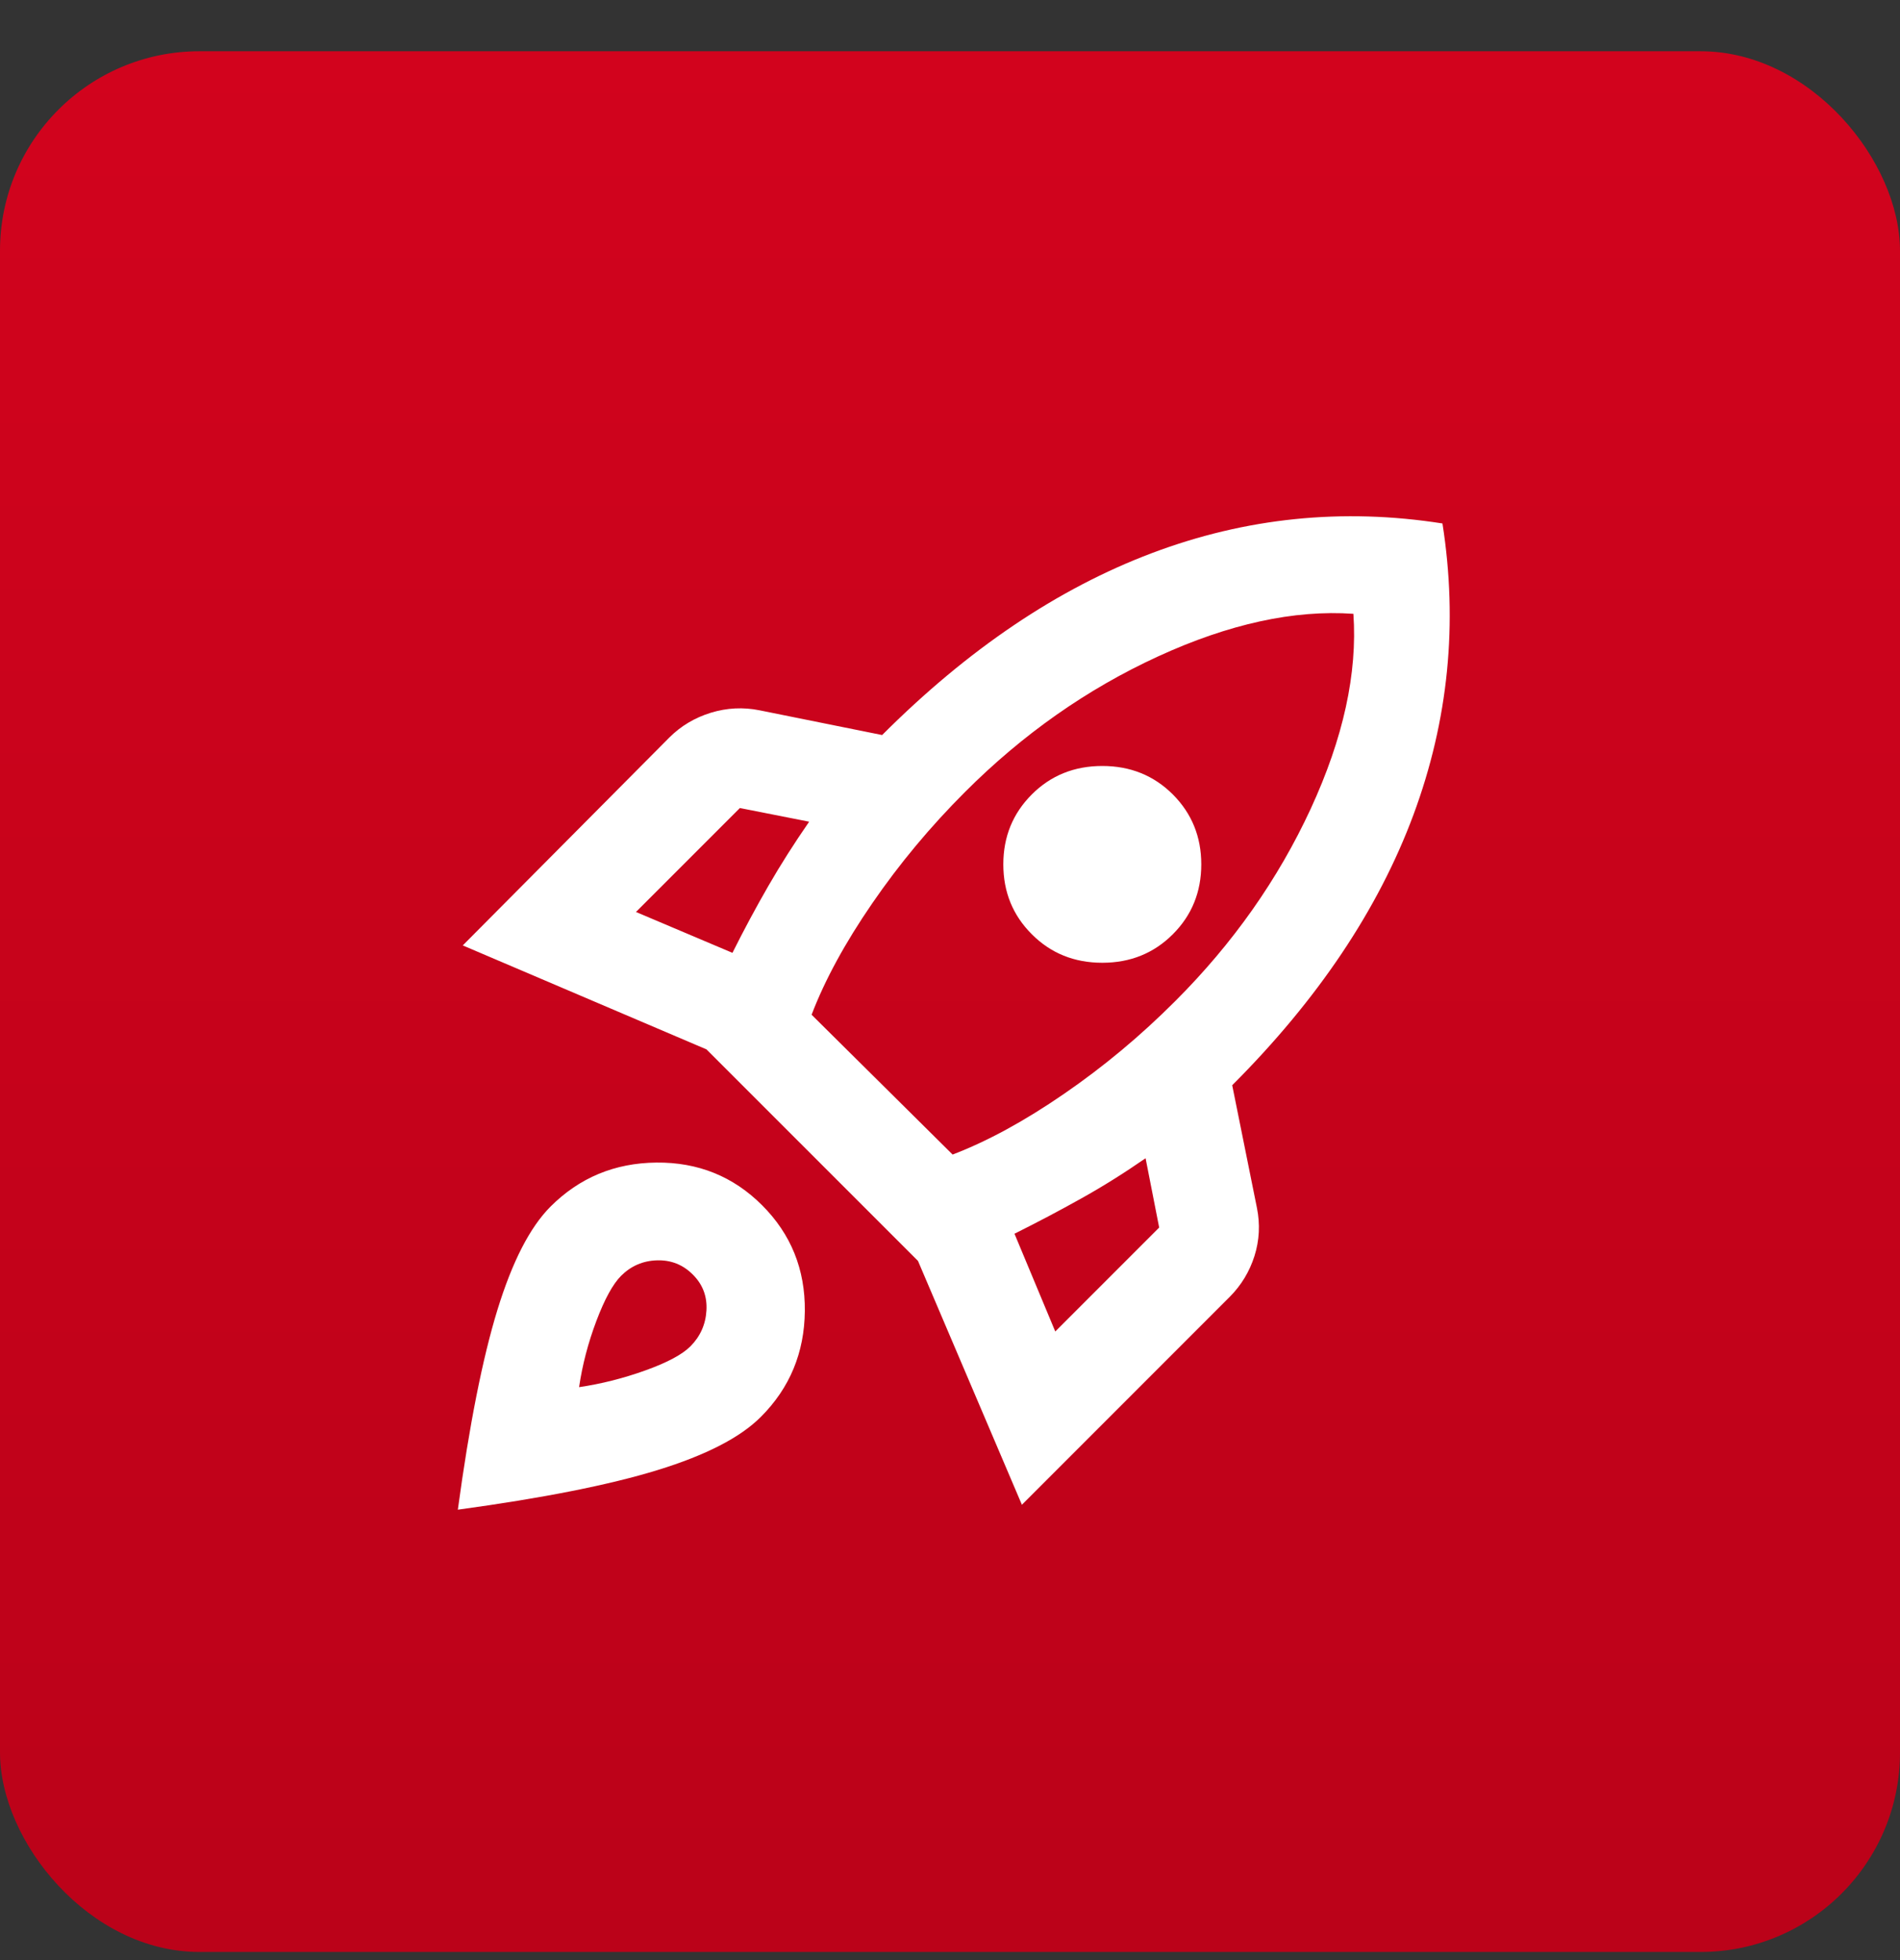
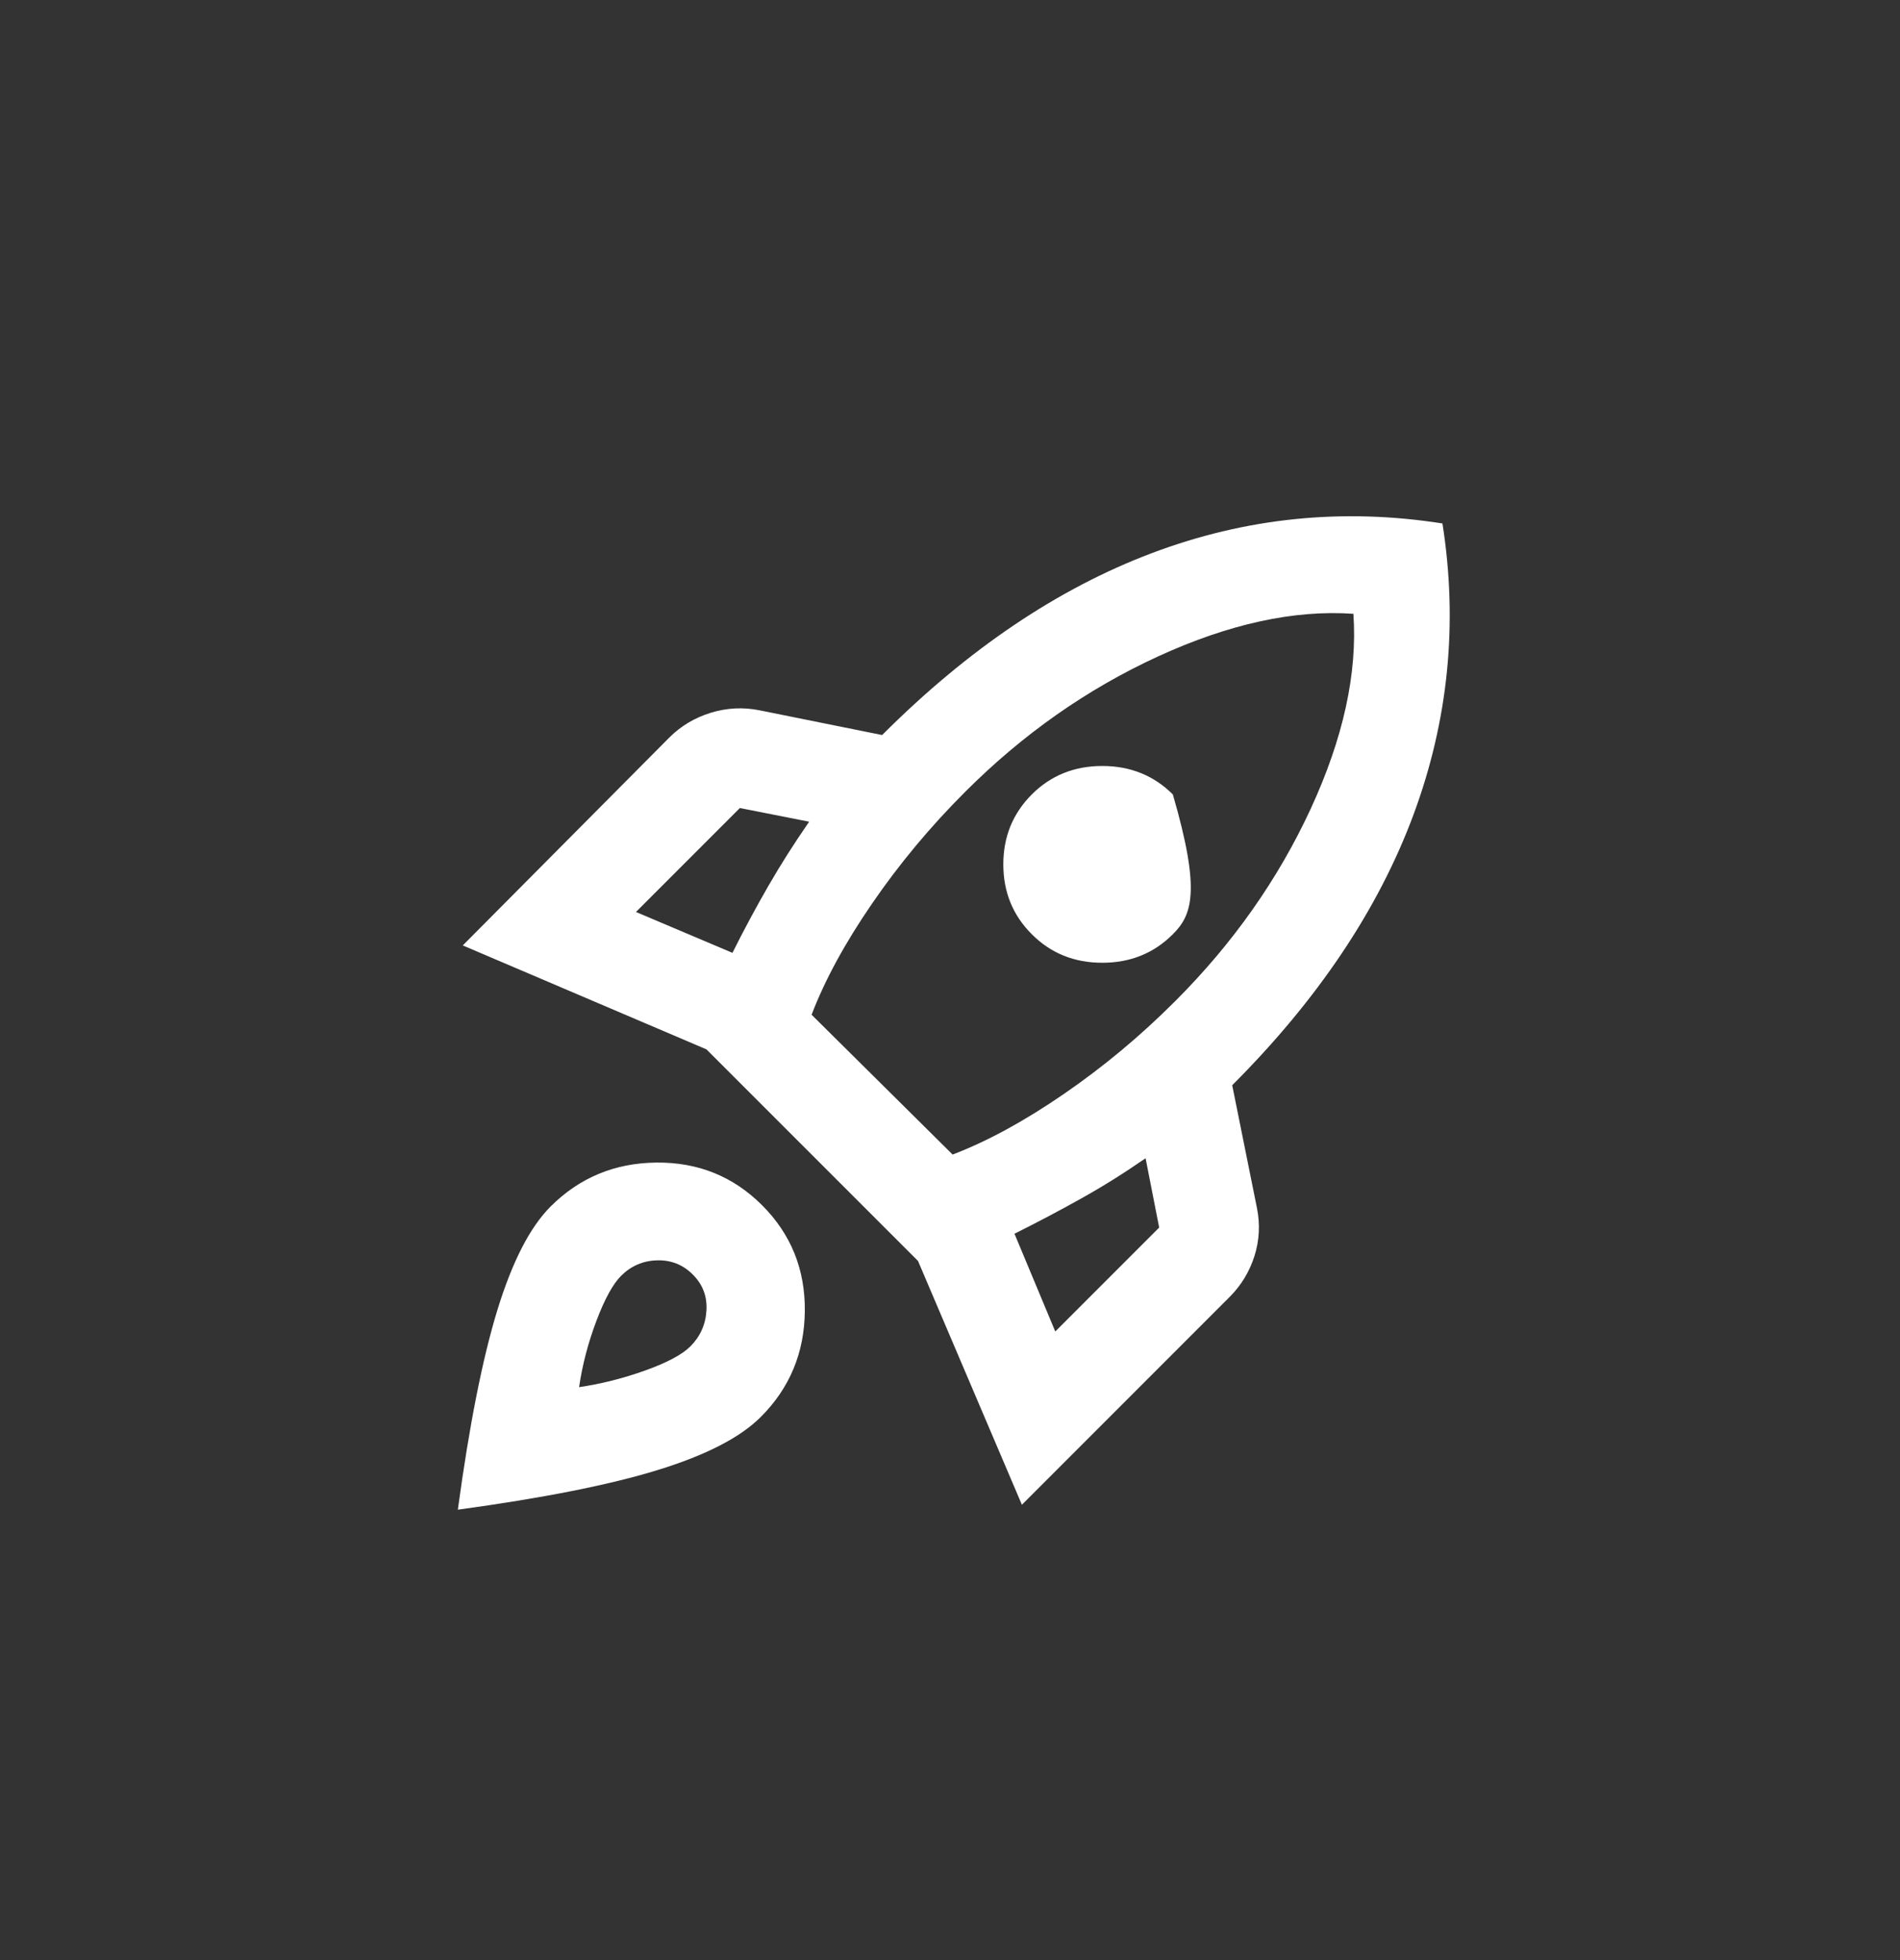
<svg xmlns="http://www.w3.org/2000/svg" width="32" height="33" viewBox="0 0 32 33" fill="none">
  <rect x="0" y="0" width="32" height="33" fill="#333333" stroke="none" />
-   <rect y="0.863" width="32" height="32" rx="3.358" fill="url(#paint0_linear_2206_8311)" />
  <mask id="mask0_2206_8311" style="mask-type:alpha" maskUnits="userSpaceOnUse" x="6" y="7" width="20" height="20">
    <rect x="6" y="7" width="20" height="20" fill="#D9D9D9" />
  </mask>
  <g mask="url(#mask0_2206_8311)">
-     <path d="M10.711 15.354L12.336 16.042C12.53 15.653 12.732 15.278 12.94 14.917C13.148 14.556 13.378 14.195 13.628 13.834L12.461 13.604L10.711 15.354ZM13.669 17.084L16.044 19.438C16.628 19.215 17.253 18.875 17.919 18.417C18.586 17.959 19.211 17.438 19.794 16.854C20.767 15.882 21.527 14.802 22.076 13.615C22.624 12.427 22.864 11.334 22.794 10.334C21.794 10.264 20.697 10.504 19.503 11.052C18.308 11.601 17.225 12.361 16.253 13.334C15.669 13.917 15.148 14.542 14.69 15.209C14.232 15.875 13.892 16.5 13.669 17.084ZM17.378 15.729C17.058 15.41 16.898 15.018 16.898 14.552C16.898 14.087 17.058 13.695 17.378 13.375C17.697 13.056 18.093 12.896 18.565 12.896C19.037 12.896 19.433 13.056 19.753 13.375C20.072 13.695 20.232 14.087 20.232 14.552C20.232 15.018 20.072 15.41 19.753 15.729C19.433 16.049 19.037 16.209 18.565 16.209C18.093 16.209 17.697 16.049 17.378 15.729ZM17.773 22.417L19.523 20.667L19.294 19.5C18.933 19.75 18.572 19.976 18.211 20.177C17.85 20.379 17.475 20.577 17.086 20.771L17.773 22.417ZM24.294 8.813C24.558 10.493 24.395 12.129 23.805 13.719C23.214 15.309 22.197 16.827 20.753 18.271L21.169 20.334C21.225 20.611 21.211 20.882 21.128 21.146C21.044 21.41 20.905 21.639 20.711 21.834L17.211 25.334L15.461 21.229L11.898 17.667L7.794 15.917L11.273 12.417C11.468 12.222 11.7 12.084 11.971 12C12.242 11.917 12.517 11.903 12.794 11.959L14.857 12.375C16.301 10.931 17.815 9.91 19.398 9.313C20.982 8.715 22.614 8.549 24.294 8.813ZM9.273 20.313C9.76 19.827 10.353 19.58 11.055 19.573C11.756 19.566 12.35 19.806 12.836 20.292C13.322 20.778 13.562 21.372 13.555 22.073C13.548 22.774 13.301 23.368 12.815 23.854C12.468 24.202 11.888 24.5 11.075 24.75C10.263 25 9.141 25.222 7.711 25.417C7.905 23.986 8.128 22.865 8.378 22.052C8.628 21.24 8.926 20.66 9.273 20.313ZM10.461 21.479C10.322 21.618 10.183 21.872 10.044 22.24C9.905 22.608 9.808 22.979 9.753 23.354C10.128 23.299 10.499 23.205 10.867 23.073C11.235 22.941 11.489 22.806 11.628 22.667C11.794 22.5 11.884 22.299 11.898 22.063C11.912 21.827 11.836 21.625 11.669 21.459C11.503 21.292 11.301 21.212 11.065 21.219C10.829 21.226 10.628 21.313 10.461 21.479Z" fill="white" />
+     <path d="M10.711 15.354L12.336 16.042C12.53 15.653 12.732 15.278 12.94 14.917C13.148 14.556 13.378 14.195 13.628 13.834L12.461 13.604L10.711 15.354ZM13.669 17.084L16.044 19.438C16.628 19.215 17.253 18.875 17.919 18.417C18.586 17.959 19.211 17.438 19.794 16.854C20.767 15.882 21.527 14.802 22.076 13.615C22.624 12.427 22.864 11.334 22.794 10.334C21.794 10.264 20.697 10.504 19.503 11.052C18.308 11.601 17.225 12.361 16.253 13.334C15.669 13.917 15.148 14.542 14.69 15.209C14.232 15.875 13.892 16.5 13.669 17.084ZM17.378 15.729C17.058 15.41 16.898 15.018 16.898 14.552C16.898 14.087 17.058 13.695 17.378 13.375C17.697 13.056 18.093 12.896 18.565 12.896C19.037 12.896 19.433 13.056 19.753 13.375C20.232 15.018 20.072 15.41 19.753 15.729C19.433 16.049 19.037 16.209 18.565 16.209C18.093 16.209 17.697 16.049 17.378 15.729ZM17.773 22.417L19.523 20.667L19.294 19.5C18.933 19.75 18.572 19.976 18.211 20.177C17.85 20.379 17.475 20.577 17.086 20.771L17.773 22.417ZM24.294 8.813C24.558 10.493 24.395 12.129 23.805 13.719C23.214 15.309 22.197 16.827 20.753 18.271L21.169 20.334C21.225 20.611 21.211 20.882 21.128 21.146C21.044 21.41 20.905 21.639 20.711 21.834L17.211 25.334L15.461 21.229L11.898 17.667L7.794 15.917L11.273 12.417C11.468 12.222 11.7 12.084 11.971 12C12.242 11.917 12.517 11.903 12.794 11.959L14.857 12.375C16.301 10.931 17.815 9.91 19.398 9.313C20.982 8.715 22.614 8.549 24.294 8.813ZM9.273 20.313C9.76 19.827 10.353 19.58 11.055 19.573C11.756 19.566 12.35 19.806 12.836 20.292C13.322 20.778 13.562 21.372 13.555 22.073C13.548 22.774 13.301 23.368 12.815 23.854C12.468 24.202 11.888 24.5 11.075 24.75C10.263 25 9.141 25.222 7.711 25.417C7.905 23.986 8.128 22.865 8.378 22.052C8.628 21.24 8.926 20.66 9.273 20.313ZM10.461 21.479C10.322 21.618 10.183 21.872 10.044 22.24C9.905 22.608 9.808 22.979 9.753 23.354C10.128 23.299 10.499 23.205 10.867 23.073C11.235 22.941 11.489 22.806 11.628 22.667C11.794 22.5 11.884 22.299 11.898 22.063C11.912 21.827 11.836 21.625 11.669 21.459C11.503 21.292 11.301 21.212 11.065 21.219C10.829 21.226 10.628 21.313 10.461 21.479Z" fill="white" />
  </g>
  <defs>
    <linearGradient id="paint0_linear_2206_8311" x1="16" y1="0.863" x2="16" y2="32.863" gradientUnits="userSpaceOnUse">
      <stop stop-color="#D2031D" />
      <stop offset="1" stop-color="#BB0219" />
    </linearGradient>
  </defs>
</svg>